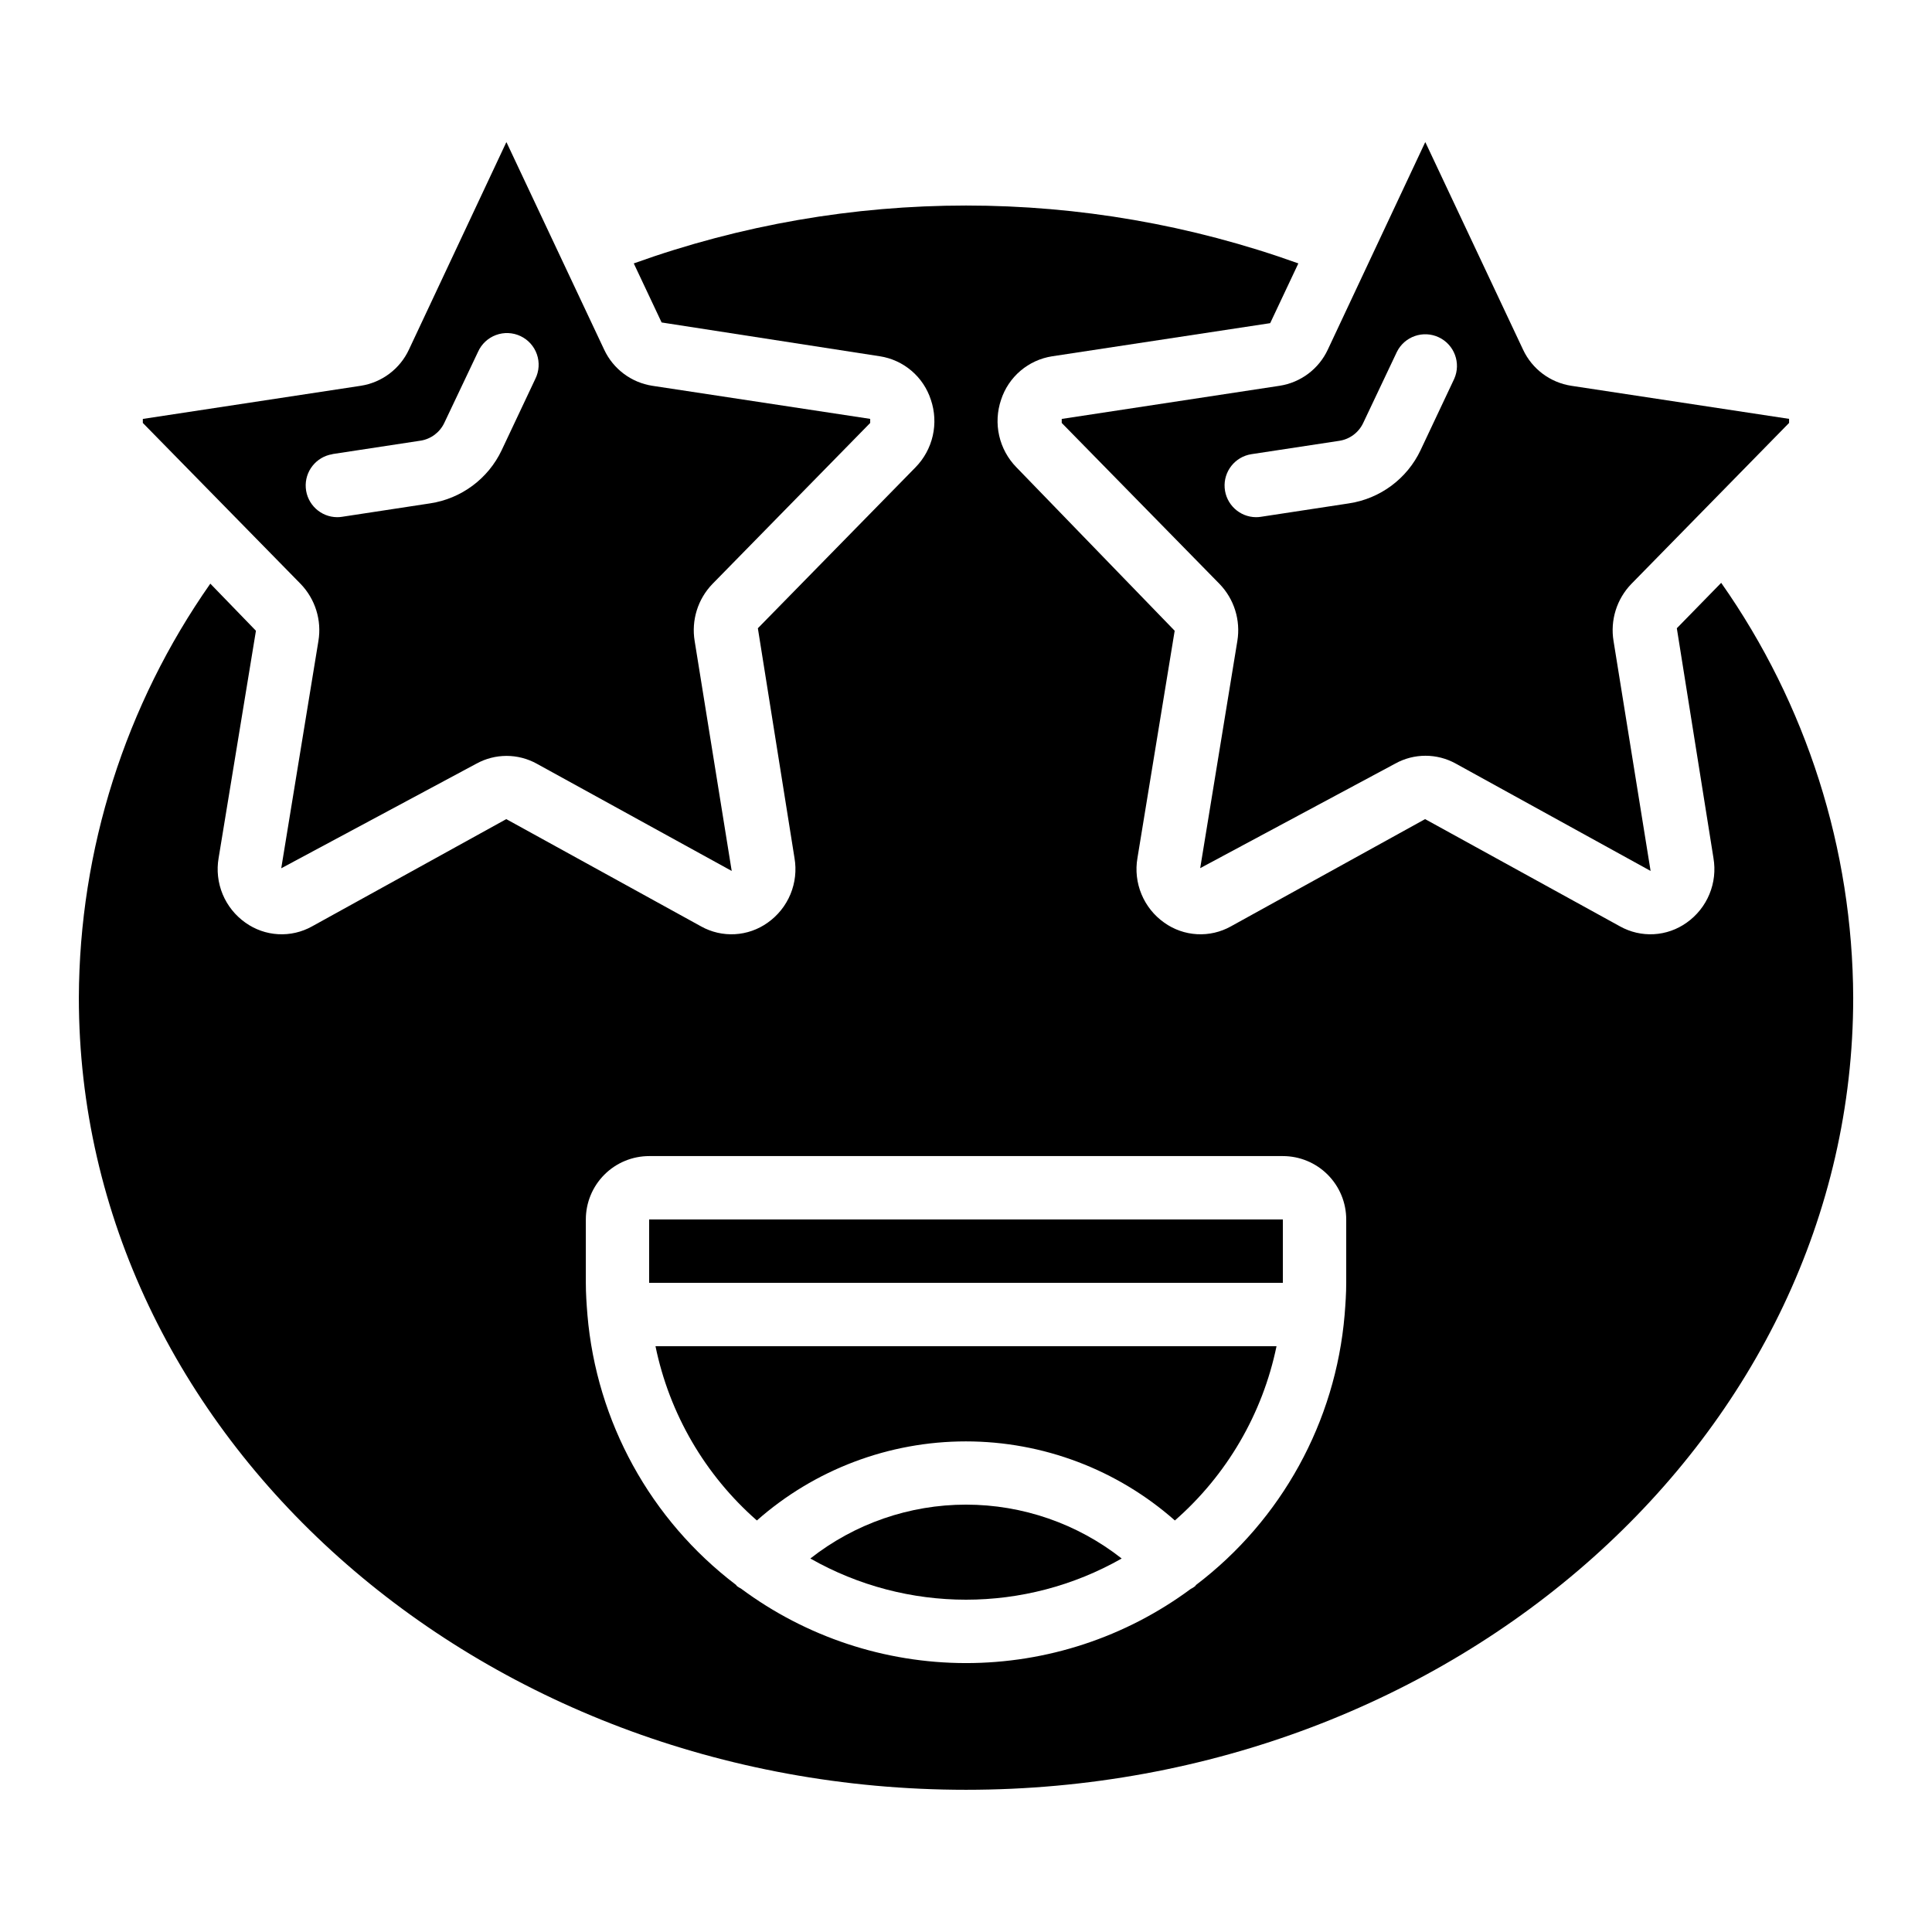
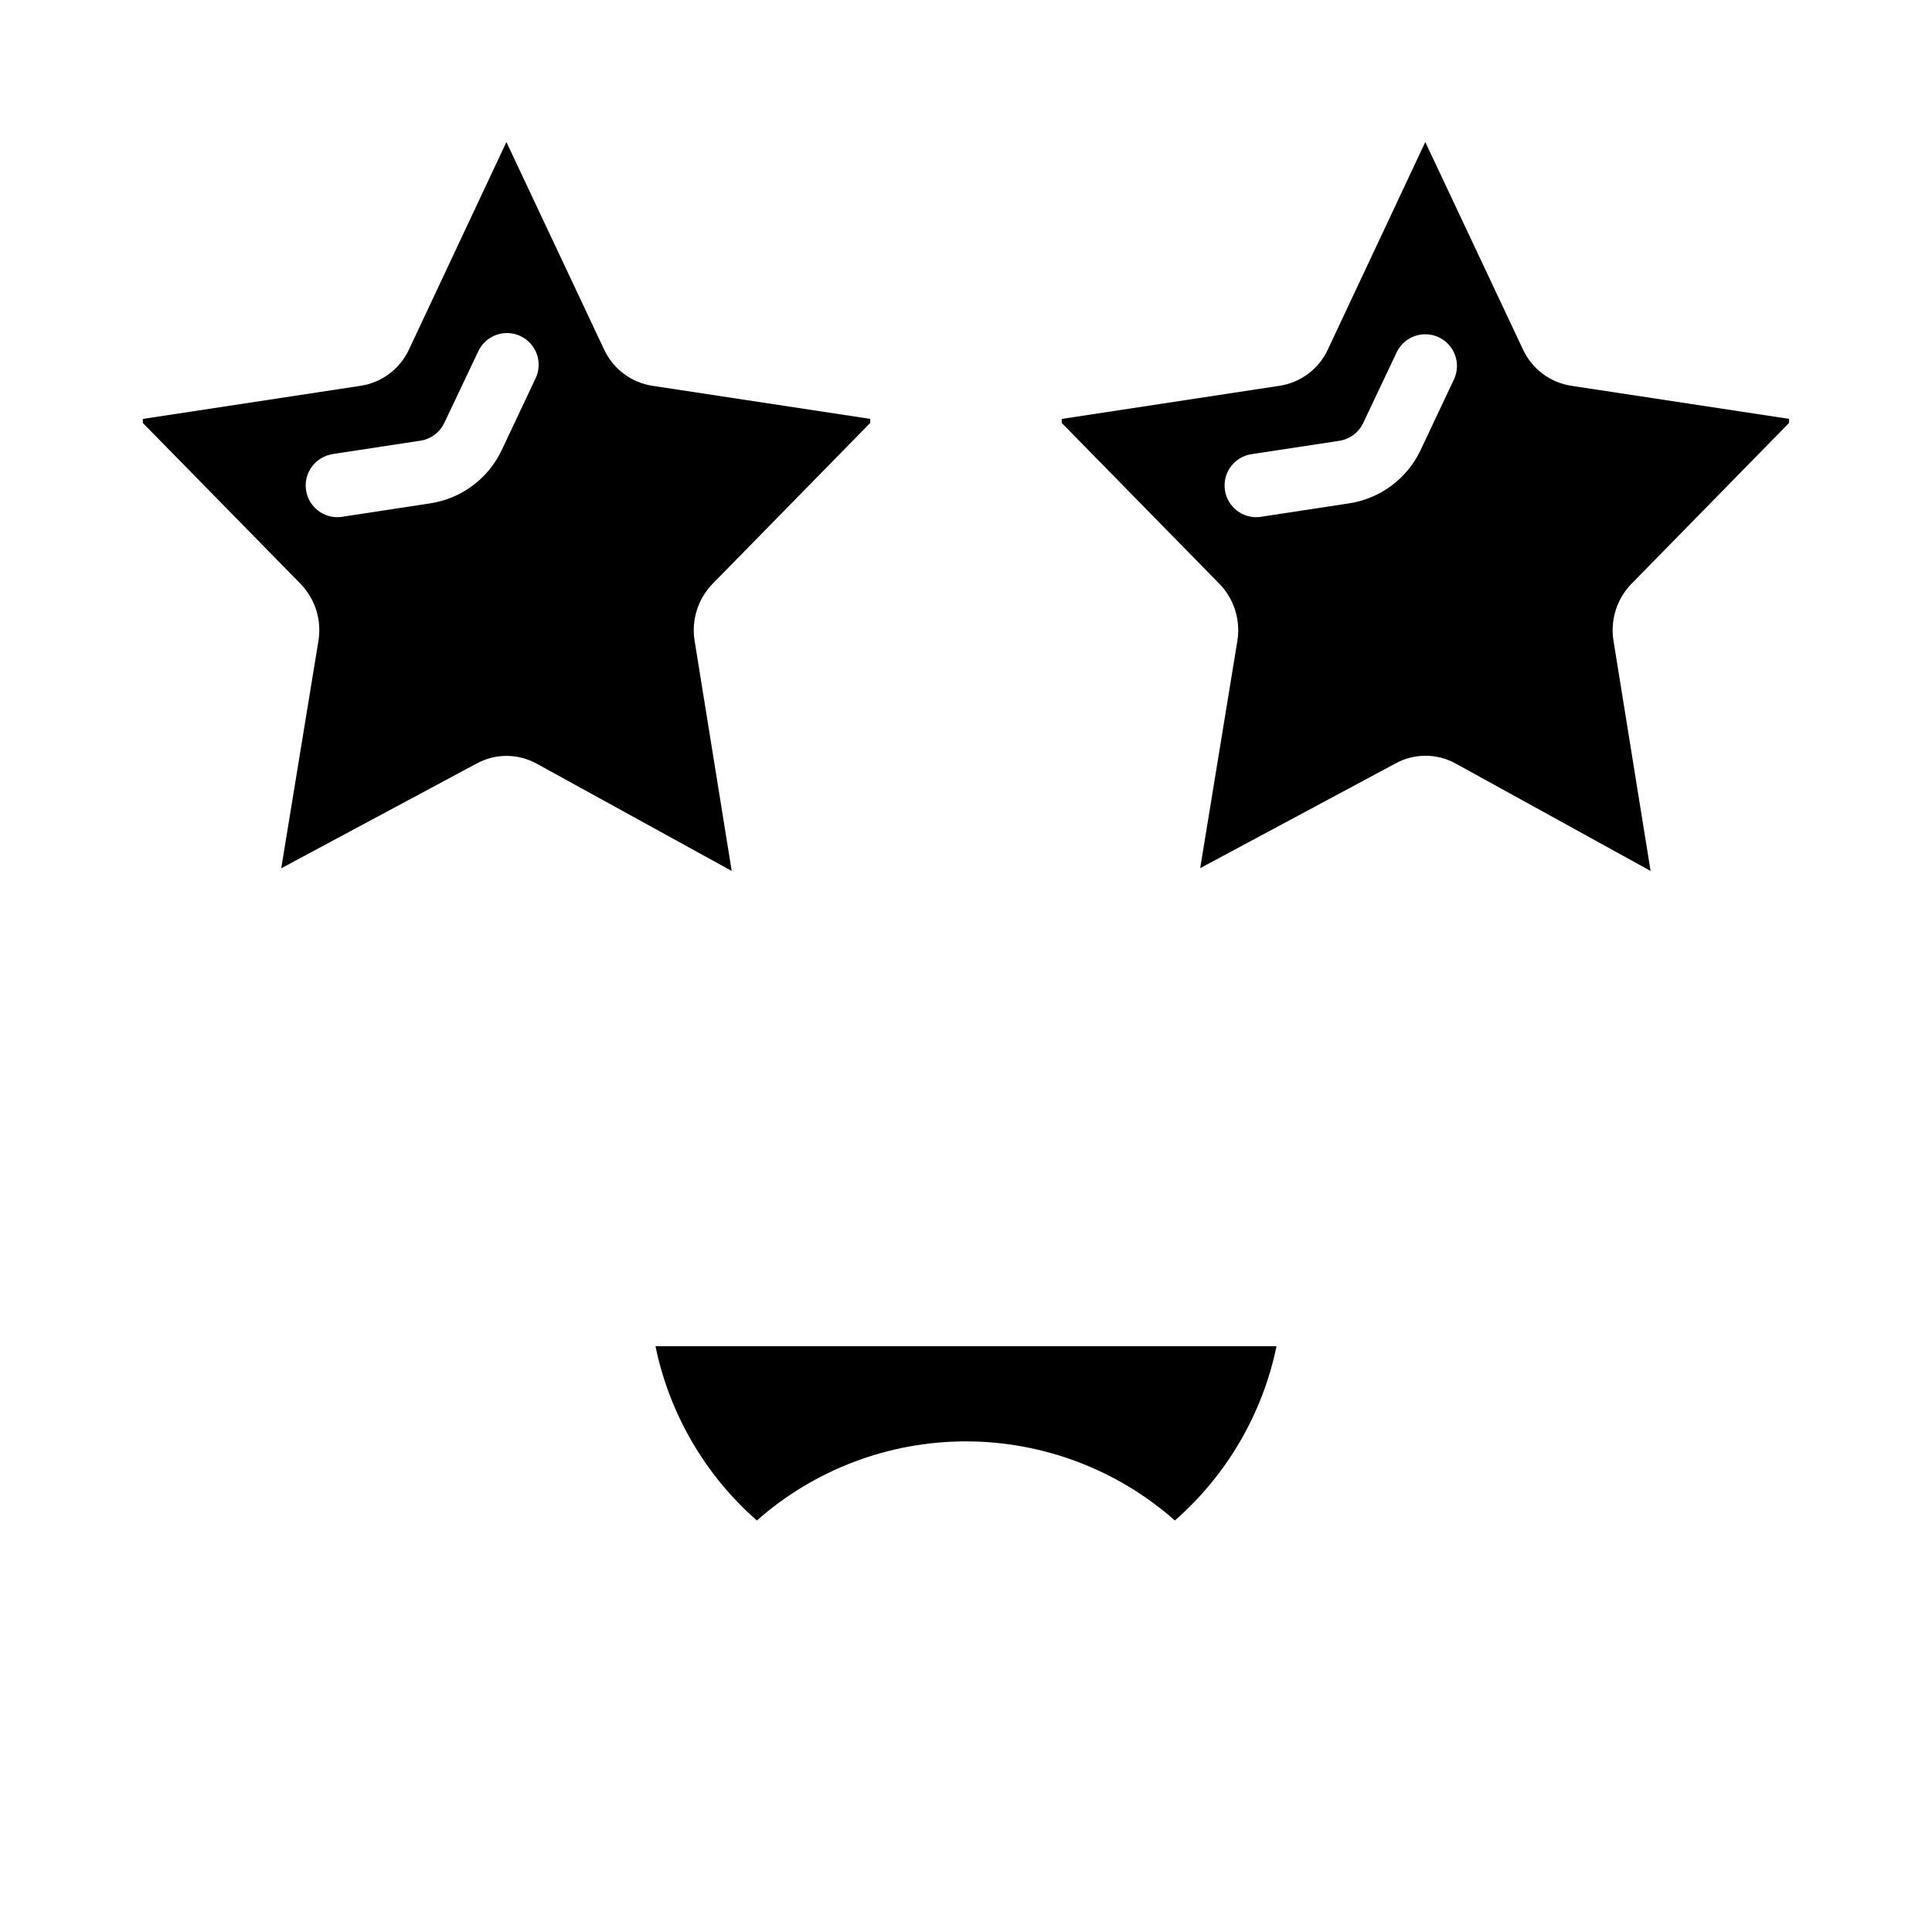
<svg xmlns="http://www.w3.org/2000/svg" fill="#000000" width="800px" height="800px" version="1.1" viewBox="144 144 512 512">
  <g>
-     <path d="m358.75 557.02c25.574 14.555 56.93 14.555 82.508 0-11.766-9.25-26.293-14.277-41.254-14.277-14.965 0-29.492 5.027-41.254 14.277z" />
    <path d="m425.37 255.02v1.066l41.805 42.648c3.883 4.004 5.637 9.609 4.738 15.113l-9.848 60.223 51.691-27.711h-0.004c4.988-2.766 11.051-2.766 16.039 0l51.633 28.449-9.816-60.918c-0.918-5.516 0.836-11.141 4.727-15.156l41.789-42.648v-1.082l-57.742-8.77c-5.59-0.867-10.379-4.469-12.766-9.598l-25.801-54.789c-0.035-0.059-0.074-0.113-0.117-0.168l-25.82 54.98v0.004c-2.391 5.113-7.168 8.703-12.746 9.57zm73.555 5.801c2.766-0.418 5.137-2.188 6.332-4.719l8.941-18.867c2.039-4.086 6.969-5.797 11.102-3.844 4.129 1.949 5.941 6.844 4.078 11.016l-8.902 18.867h0.004c-3.586 7.594-10.73 12.895-19.035 14.133l-23.293 3.551c-0.422 0.066-0.848 0.102-1.277 0.102-4.375-0.023-8-3.406-8.328-7.769-0.328-4.363 2.754-8.25 7.078-8.926z" />
    <path d="m344.58 546.94c15.289-13.504 34.988-20.957 55.387-20.957 20.398 0 40.098 7.453 55.387 20.957 13.773-12.043 23.234-28.262 26.938-46.18h-164.58c3.68 17.91 13.117 34.129 26.867 46.18z" />
    <path d="m228.38 313.88-9.848 60.223 51.691-27.711v0.004c4.988-2.766 11.047-2.766 16.035 0l51.652 28.414-9.816-60.918c-0.918-5.516 0.836-11.141 4.727-15.156l41.789-42.648v-1.082l-57.742-8.77c-5.59-0.867-10.379-4.469-12.766-9.598l-25.801-54.789c-0.035-0.059-0.074-0.113-0.117-0.168l-25.82 54.98v0.004c-2.391 5.113-7.172 8.703-12.746 9.57l-57.766 8.785v1.066l41.809 42.648c3.887 4.016 5.637 9.633 4.719 15.145zm3.727-49.543 23.301-3.551 0.004 0.004c2.766-0.422 5.137-2.191 6.332-4.719l8.941-18.836c0.922-2.062 2.633-3.664 4.75-4.449s4.461-0.684 6.504 0.281c2.043 0.965 3.609 2.711 4.348 4.844 0.738 2.133 0.586 4.473-0.422 6.496l-8.902 18.867h0.004c-3.586 7.594-10.73 12.895-19.035 14.133l-23.293 3.551c-0.422 0.066-0.852 0.102-1.277 0.102-4.375-0.023-8-3.406-8.328-7.769-0.328-4.363 2.754-8.25 7.078-8.926z" />
-     <path d="m600.13 298.46-11.754 12.031 9.707 60.887h-0.004c0.562 3.238 0.188 6.566-1.07 9.602-1.258 3.035-3.352 5.652-6.039 7.543-2.547 1.816-5.555 2.875-8.676 3.047-3.121 0.176-6.227-0.543-8.957-2.062l-51.668-28.434-51.488 28.434c-2.731 1.523-5.84 2.238-8.961 2.062-3.121-0.172-6.129-1.23-8.672-3.047-2.688-1.891-4.781-4.504-6.039-7.535-1.262-3.035-1.633-6.363-1.074-9.602l9.867-60.23-41.941-43.312c-2.269-2.312-3.848-5.215-4.566-8.375s-0.543-6.457 0.5-9.527c0.969-2.981 2.746-5.641 5.133-7.672 2.391-2.035 5.297-3.367 8.395-3.848l57.789-8.781 7.465-15.836c-56.93-20.449-119.2-20.449-176.12 0l7.379 15.652 57.836 8.961 0.004-0.004c3.098 0.484 6 1.816 8.387 3.852 2.387 2.035 4.16 4.695 5.125 7.676 1.043 3.066 1.219 6.363 0.504 9.523-0.719 3.156-2.297 6.059-4.562 8.371l-41.789 42.656 9.707 60.887c0.559 3.238 0.188 6.566-1.07 9.602-1.262 3.035-3.356 5.652-6.043 7.543-2.543 1.816-5.551 2.875-8.676 3.047-3.121 0.176-6.227-0.539-8.957-2.062l-51.633-28.434-51.488 28.434c-2.731 1.523-5.84 2.238-8.961 2.062-3.121-0.172-6.129-1.23-8.672-3.047-2.688-1.891-4.781-4.504-6.043-7.535-1.258-3.035-1.629-6.363-1.07-9.602l9.891-60.23-12.09-12.484c-22.547 32.156-34.703 70.445-34.84 109.72 0 115.75 105.47 209.92 235.11 209.92 129.64 0 235.11-94.172 235.11-209.92-0.137-39.359-12.348-77.73-34.98-109.93zm-99.367 185.5c0 2.82-0.191 5.602-0.418 8.398v0.074h-0.004c-2.402 28.371-16.715 54.391-39.391 71.609-0.094 0.094-0.125 0.219-0.227 0.312-0.375 0.293-0.781 0.547-1.207 0.762-17.242 12.762-38.133 19.641-59.586 19.621-21.453-0.023-42.332-6.941-59.547-19.738-0.383-0.191-0.75-0.418-1.094-0.672-0.102-0.094-0.133-0.219-0.227-0.312v0.004c-22.672-17.219-36.988-43.242-39.391-71.609v-0.051c-0.227-2.769-0.418-5.551-0.418-8.398v-16.793c0-4.453 1.77-8.723 4.918-11.875 3.148-3.148 7.422-4.918 11.875-4.918h167.92c4.457 0 8.727 1.77 11.875 4.918 3.152 3.152 4.922 7.422 4.922 11.875z" />
-     <path d="m316.03 467.17h167.94v16.793h-167.94z" />
  </g>
</svg>